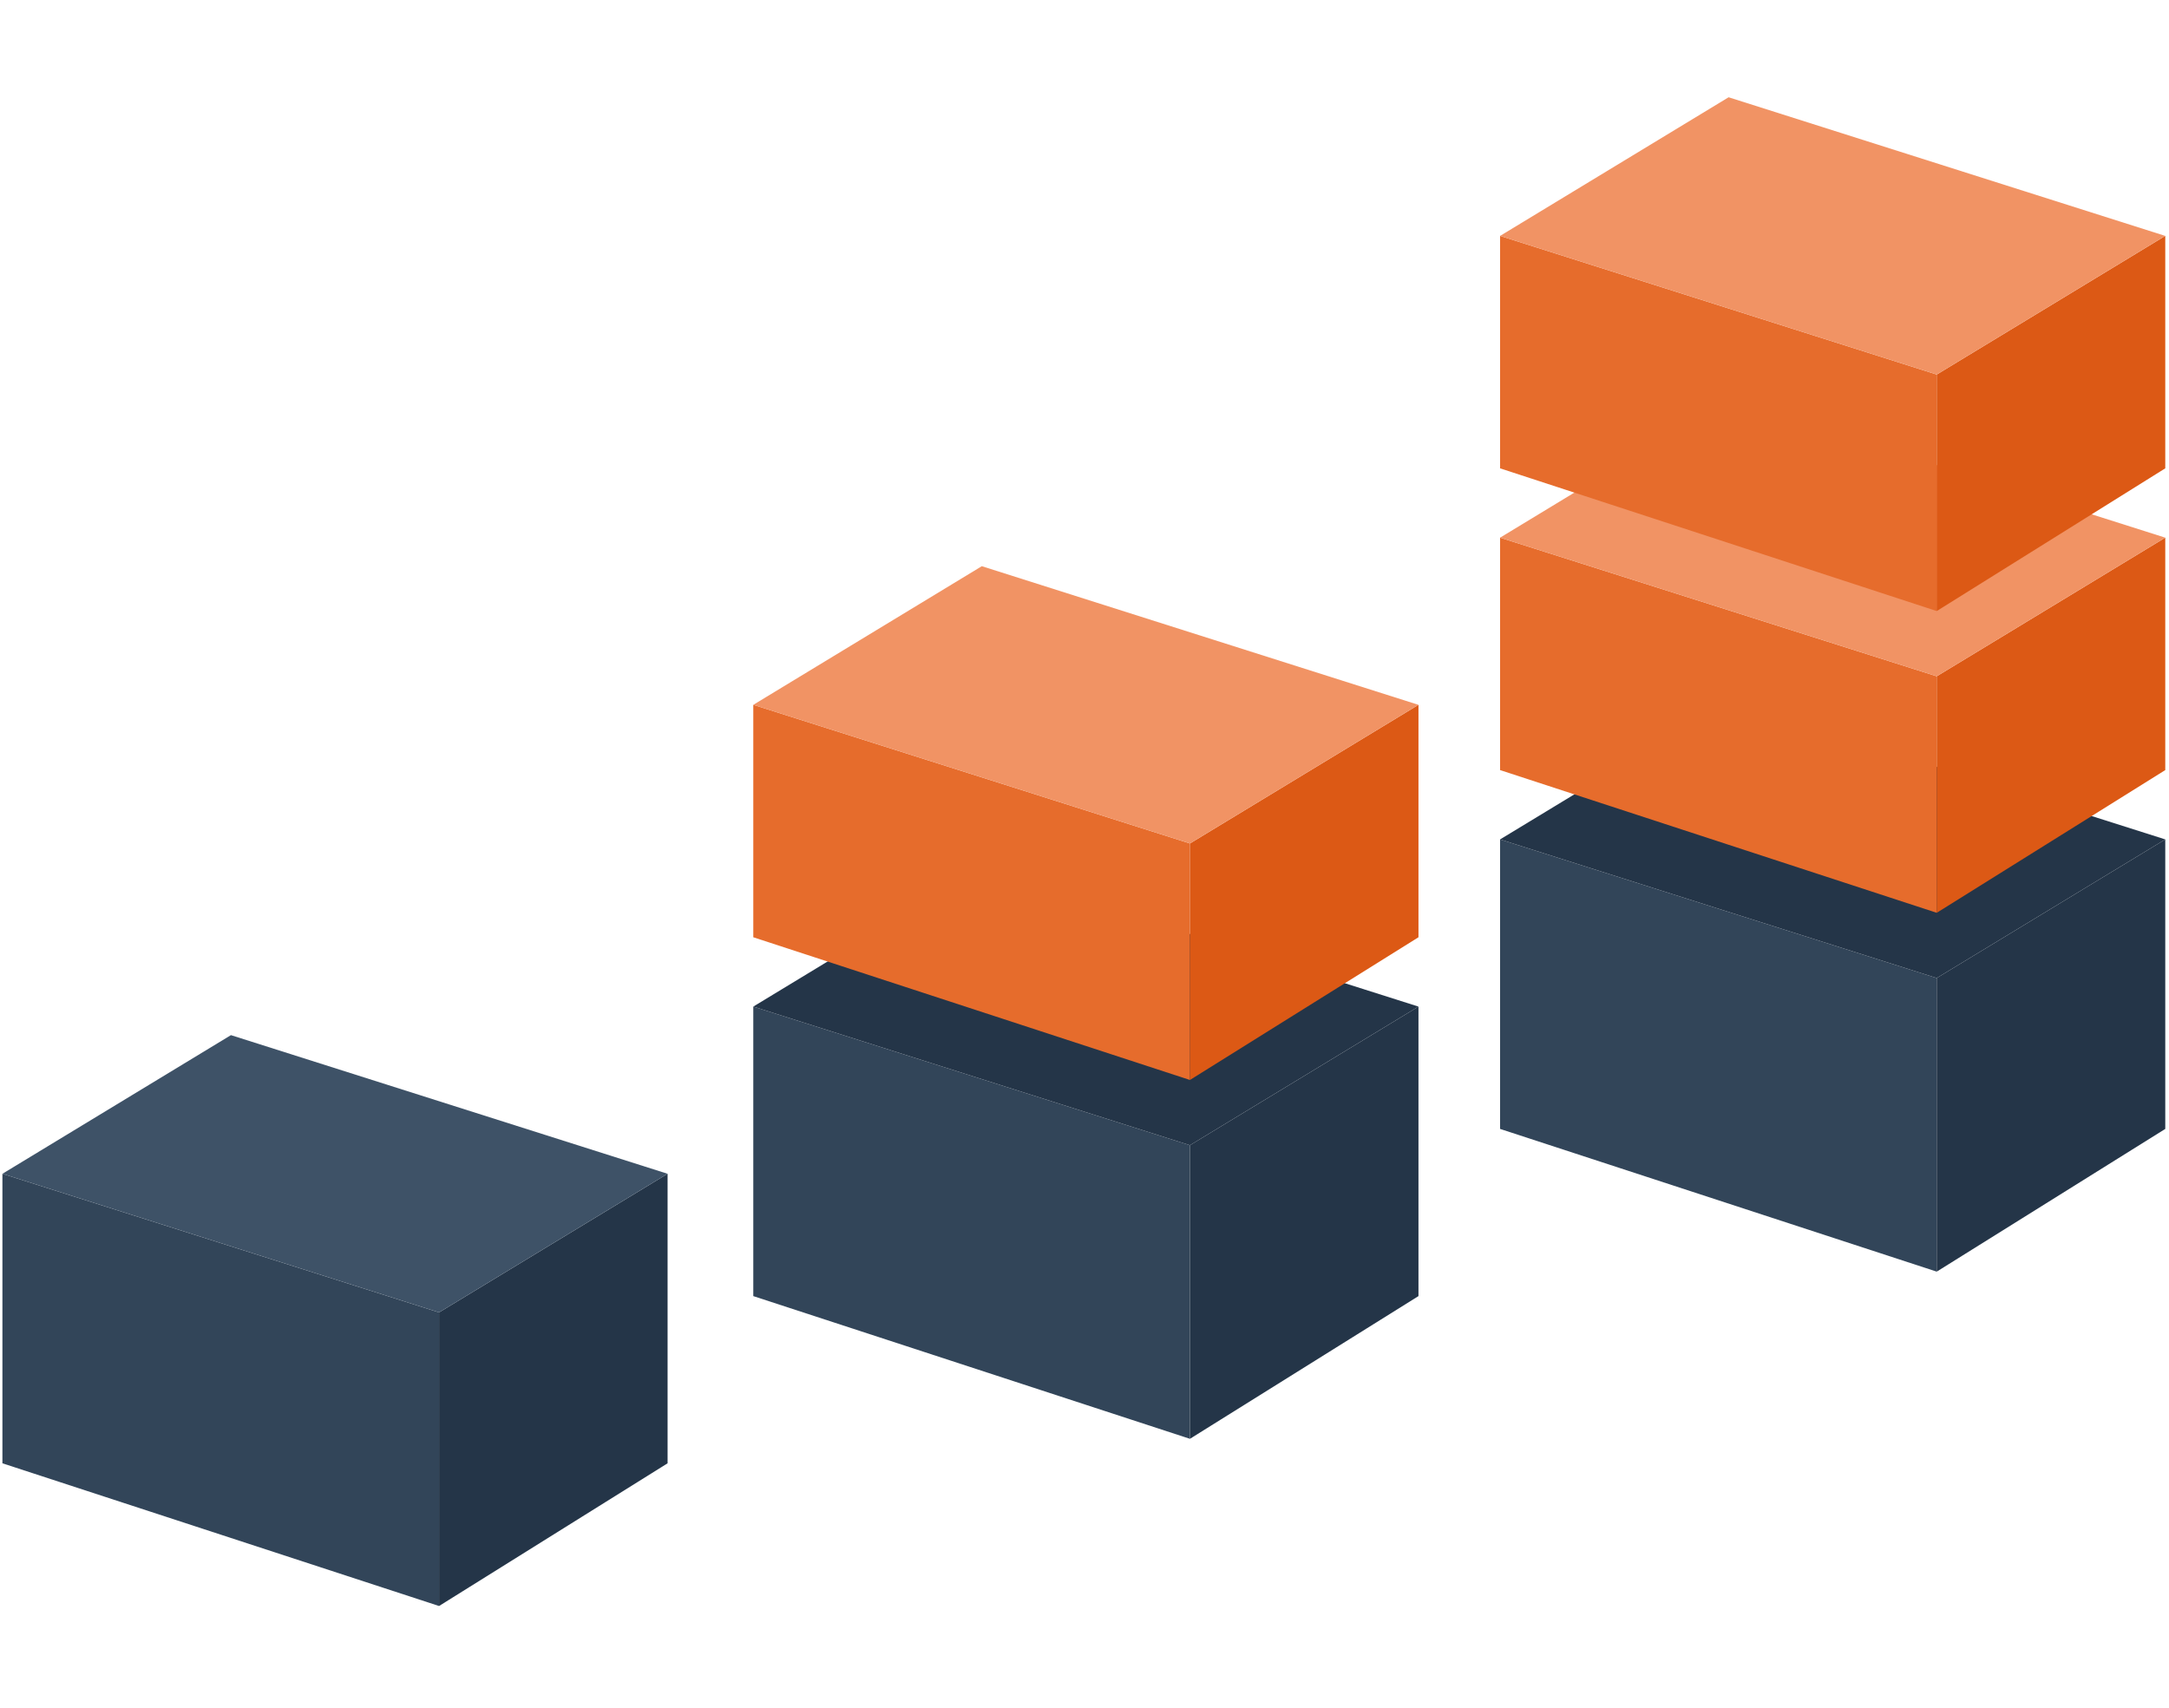
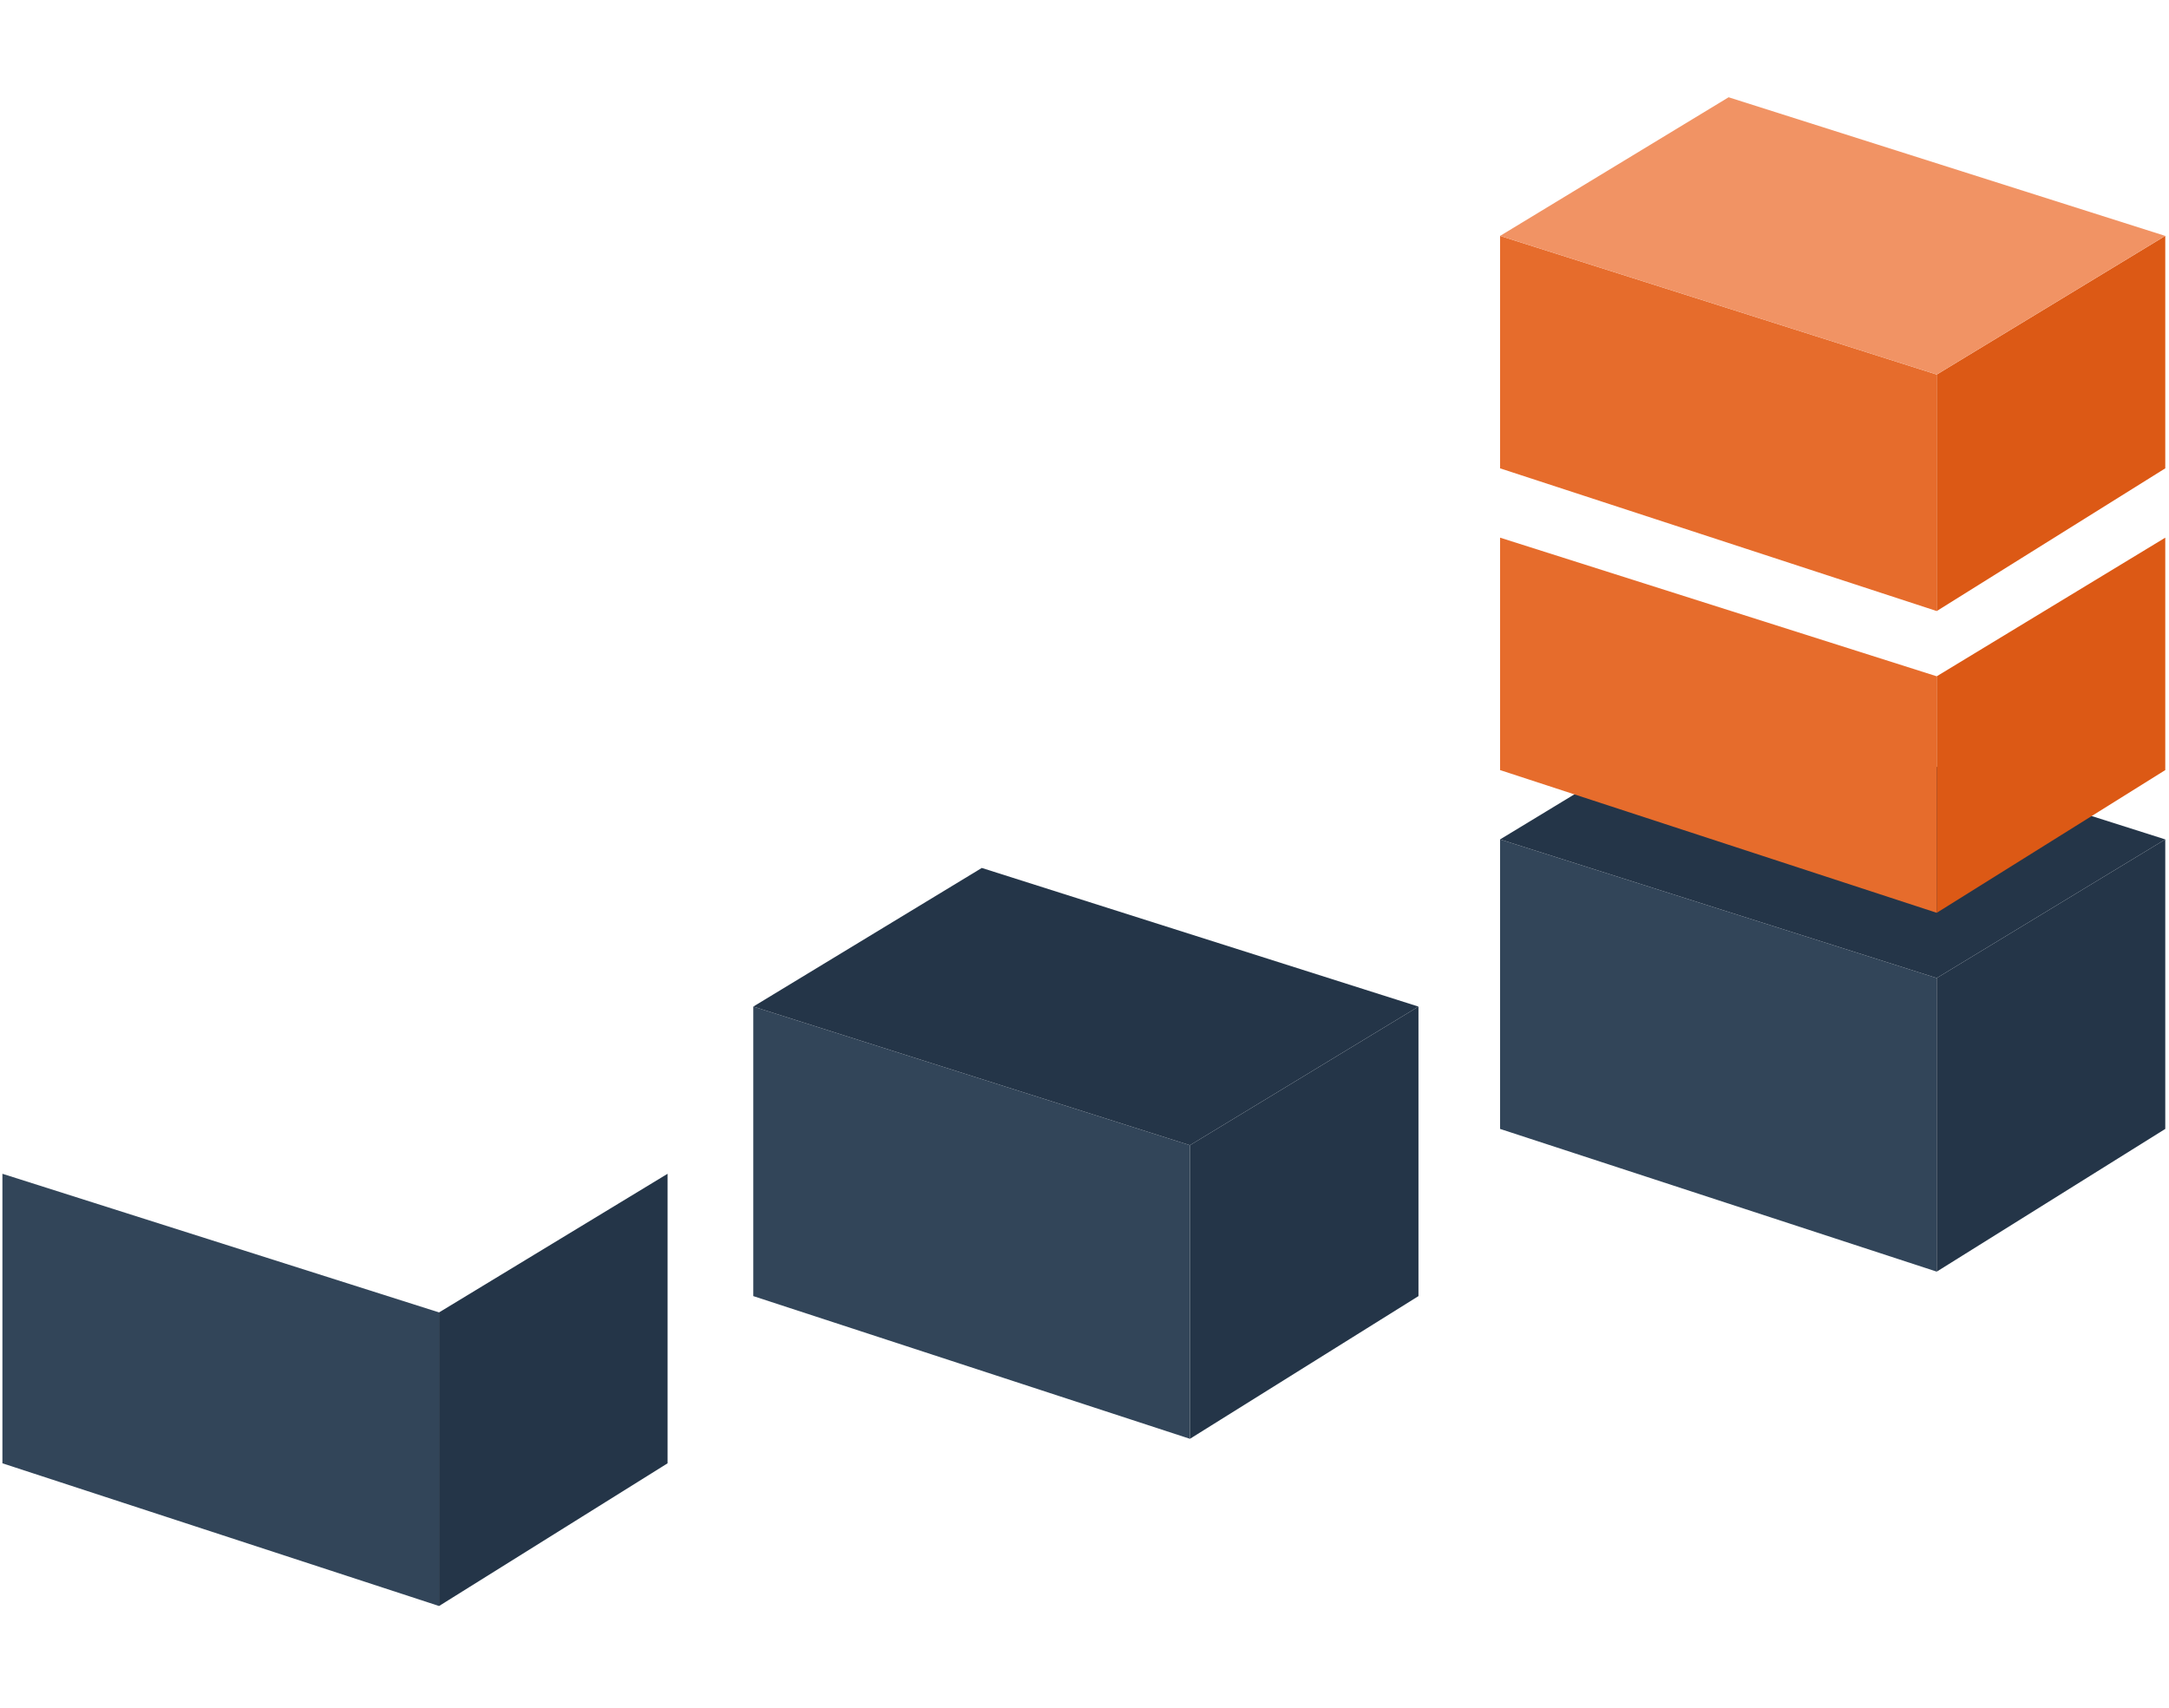
<svg xmlns="http://www.w3.org/2000/svg" width="353" height="278" viewBox="0 0 353 278" fill="none">
  <g clip-path="url(#clip0_3781_78961)">
    <path d="M71.457 261.421V213.631L0.393 191.063V238.19L71.457 261.421Z" fill="#324559" />
    <path d="M71.456 261.421V213.631L108.648 191.063V238.19L71.456 261.421Z" fill="#243548" />
-     <path d="M71.457 213.631L0.393 191.064L37.585 168.496L108.649 191.064L71.457 213.631Z" fill="#3E5267" />
    <path d="M193.66 234.206V186.416L122.596 163.849V210.975L193.66 234.206Z" fill="#324559" />
    <path d="M193.66 234.206V186.416L230.853 163.849V210.975L193.66 234.206Z" fill="#243548" />
    <path d="M193.66 186.416L122.596 163.849L159.788 141.281L230.852 163.849L193.66 186.416Z" fill="#243548" />
-     <path d="M193.66 175.795V137.298L122.596 114.73V152.564L193.66 175.795Z" fill="#E66C2C" />
-     <path d="M193.66 175.795V137.298L230.853 114.73V152.564L193.66 175.795Z" fill="#DC5915" />
-     <path d="M193.66 137.298L122.596 114.731L159.788 92.163L230.852 114.731L193.66 137.298Z" fill="#F19364" />
    <path d="M315.2 206.993V159.203L244.136 136.636V183.762L315.2 206.993Z" fill="#324559" />
    <path d="M315.199 206.993V159.203L352.392 136.636V183.762L315.199 206.993Z" fill="#243548" />
    <path d="M315.2 159.203L244.136 136.636L281.328 114.068L352.392 136.636L315.2 159.203Z" fill="#243548" />
    <path d="M315.2 148.583V110.086L244.136 87.519V125.352L315.2 148.583Z" fill="#E66C2C" />
    <path d="M315.199 148.584V110.086L352.392 87.519V125.352L315.199 148.584Z" fill="#DC5915" />
-     <path d="M315.2 110.086L244.136 87.519L281.328 64.951L352.392 87.519L315.2 110.086Z" fill="#F19364" />
    <path d="M315.2 99.465V60.968L244.136 38.4V76.234L315.2 99.465Z" fill="#E66C2C" />
    <path d="M315.199 99.465V60.968L352.392 38.4V76.234L315.199 99.465Z" fill="#DC5915" />
    <path d="M315.2 60.968L244.136 38.4L281.328 15.833L352.392 38.4L315.2 60.968Z" fill="#F19364" />
  </g>
  <defs>
    <clipPath id="clip0_3781_78961">
      <rect width="352" height="277" fill="white" transform="translate(0.393 0.127)" />
    </clipPath>
  </defs>
</svg>